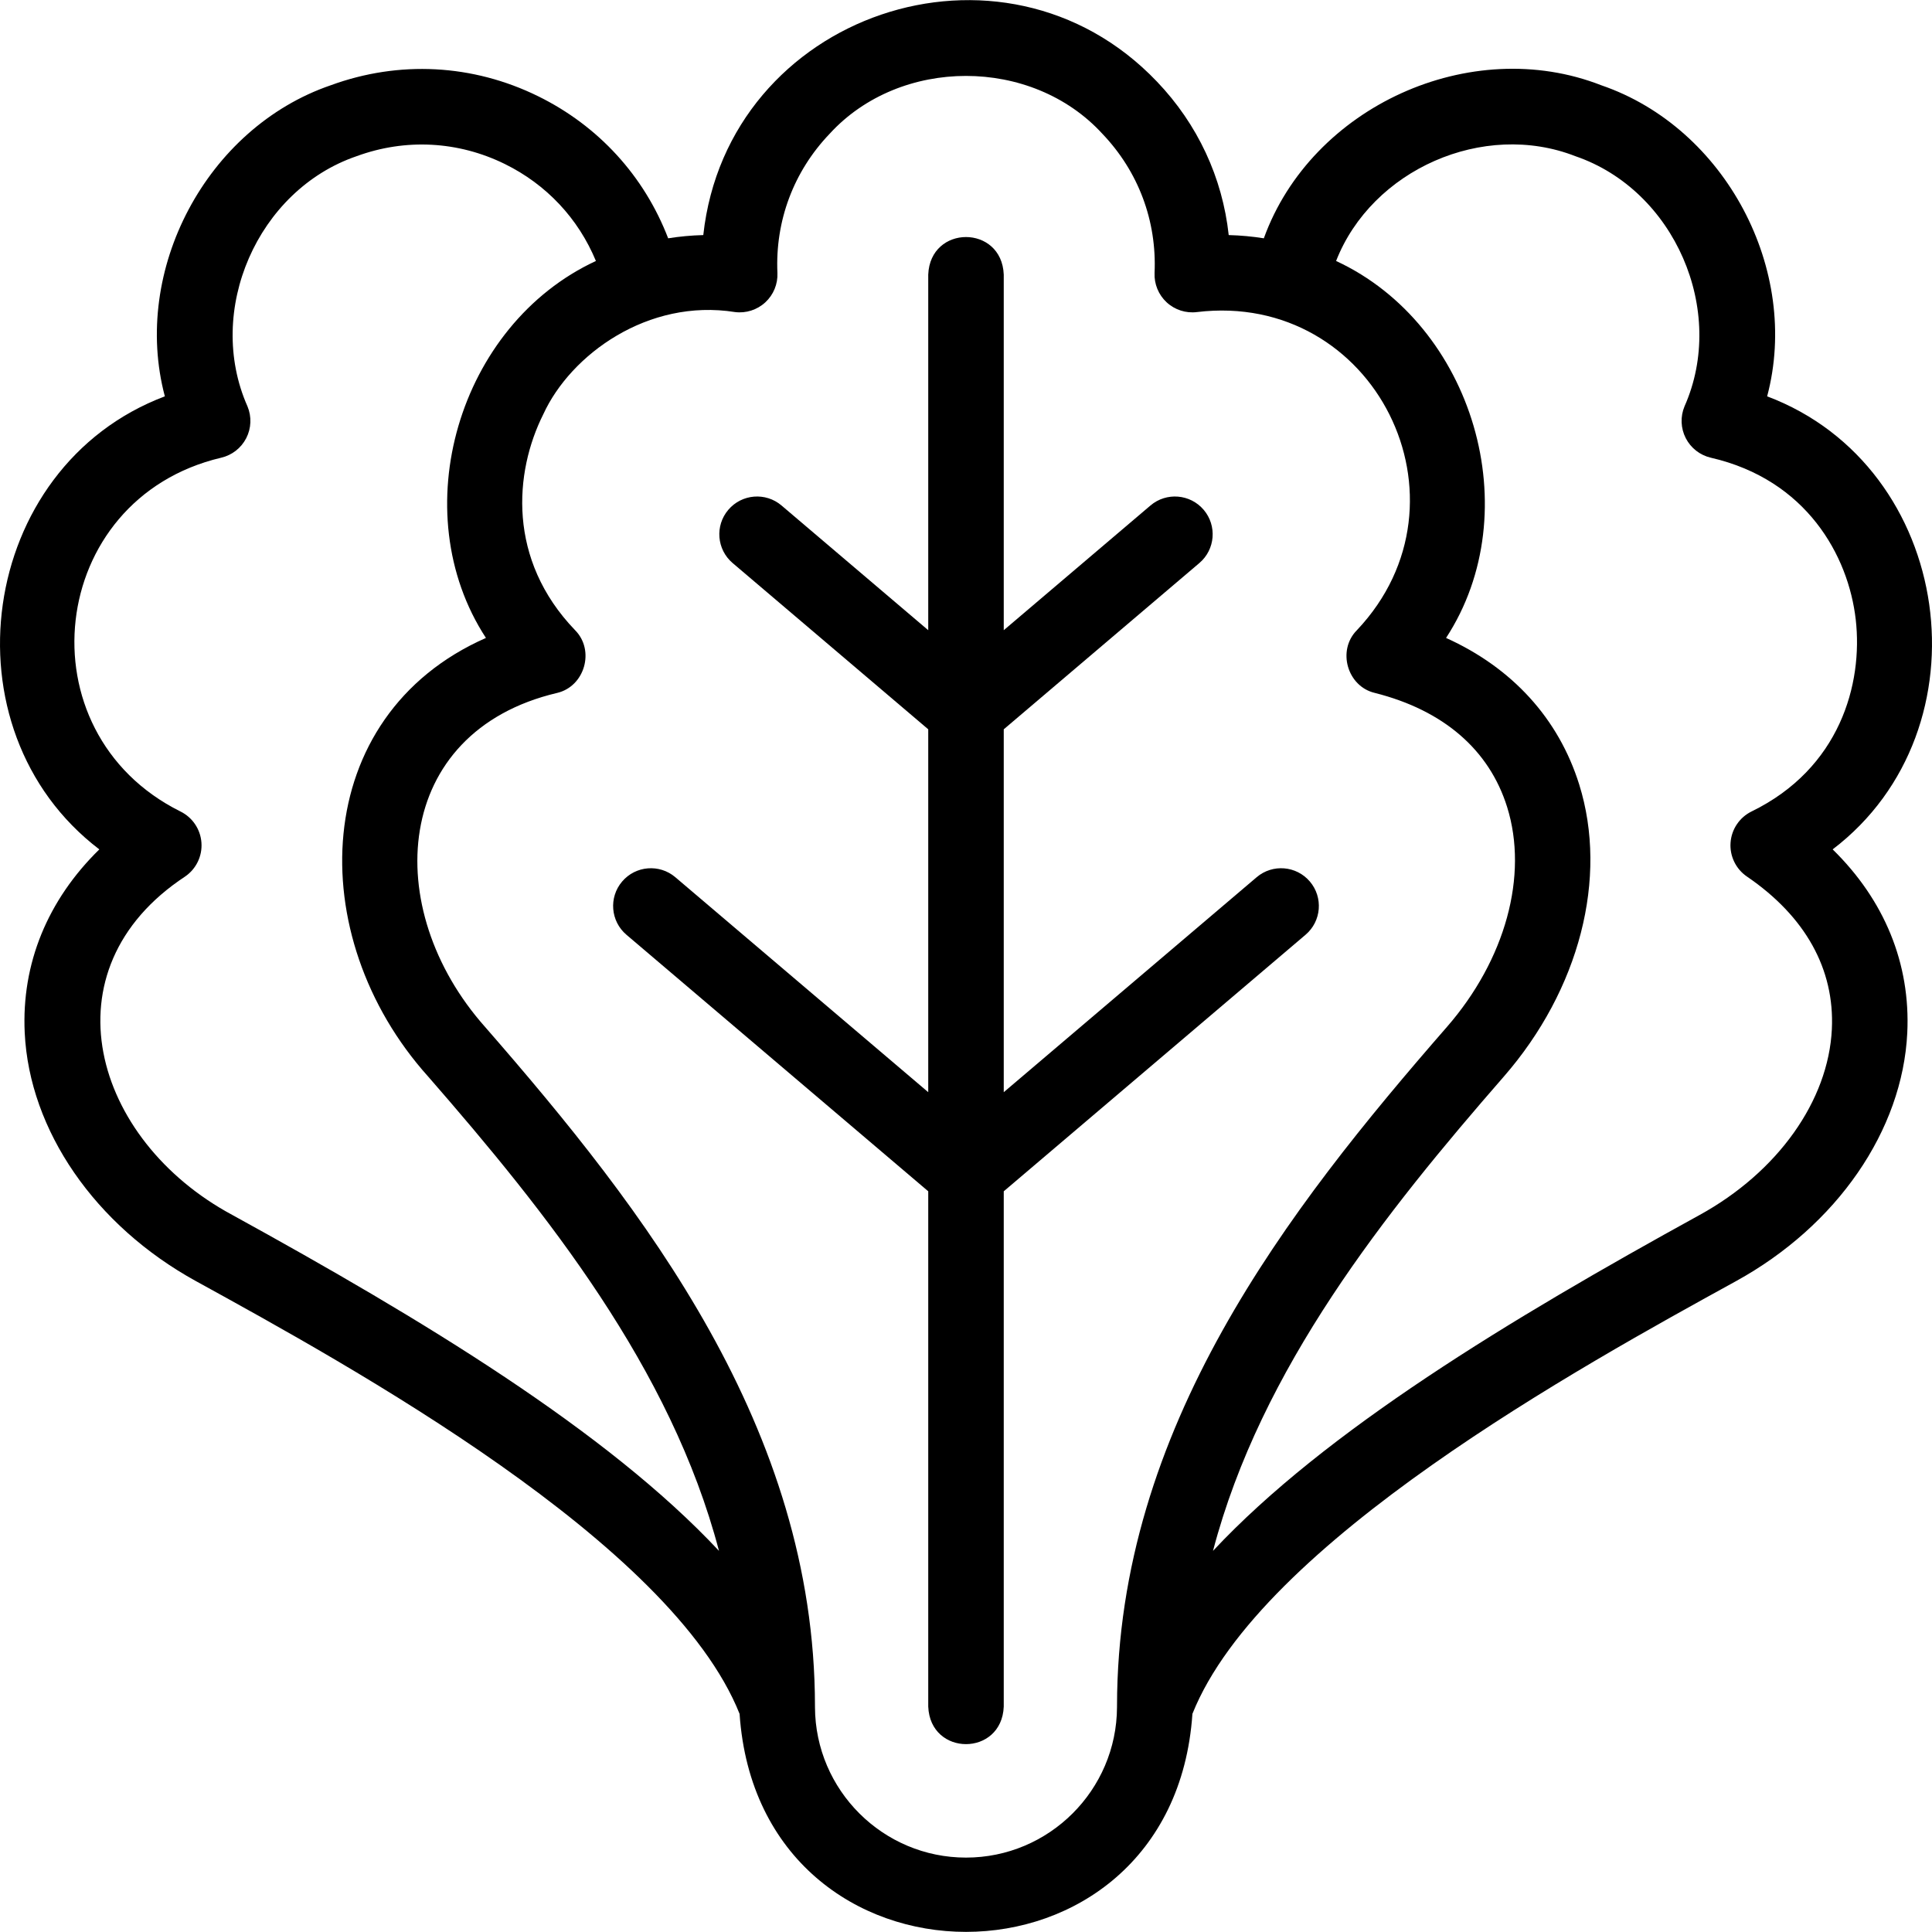
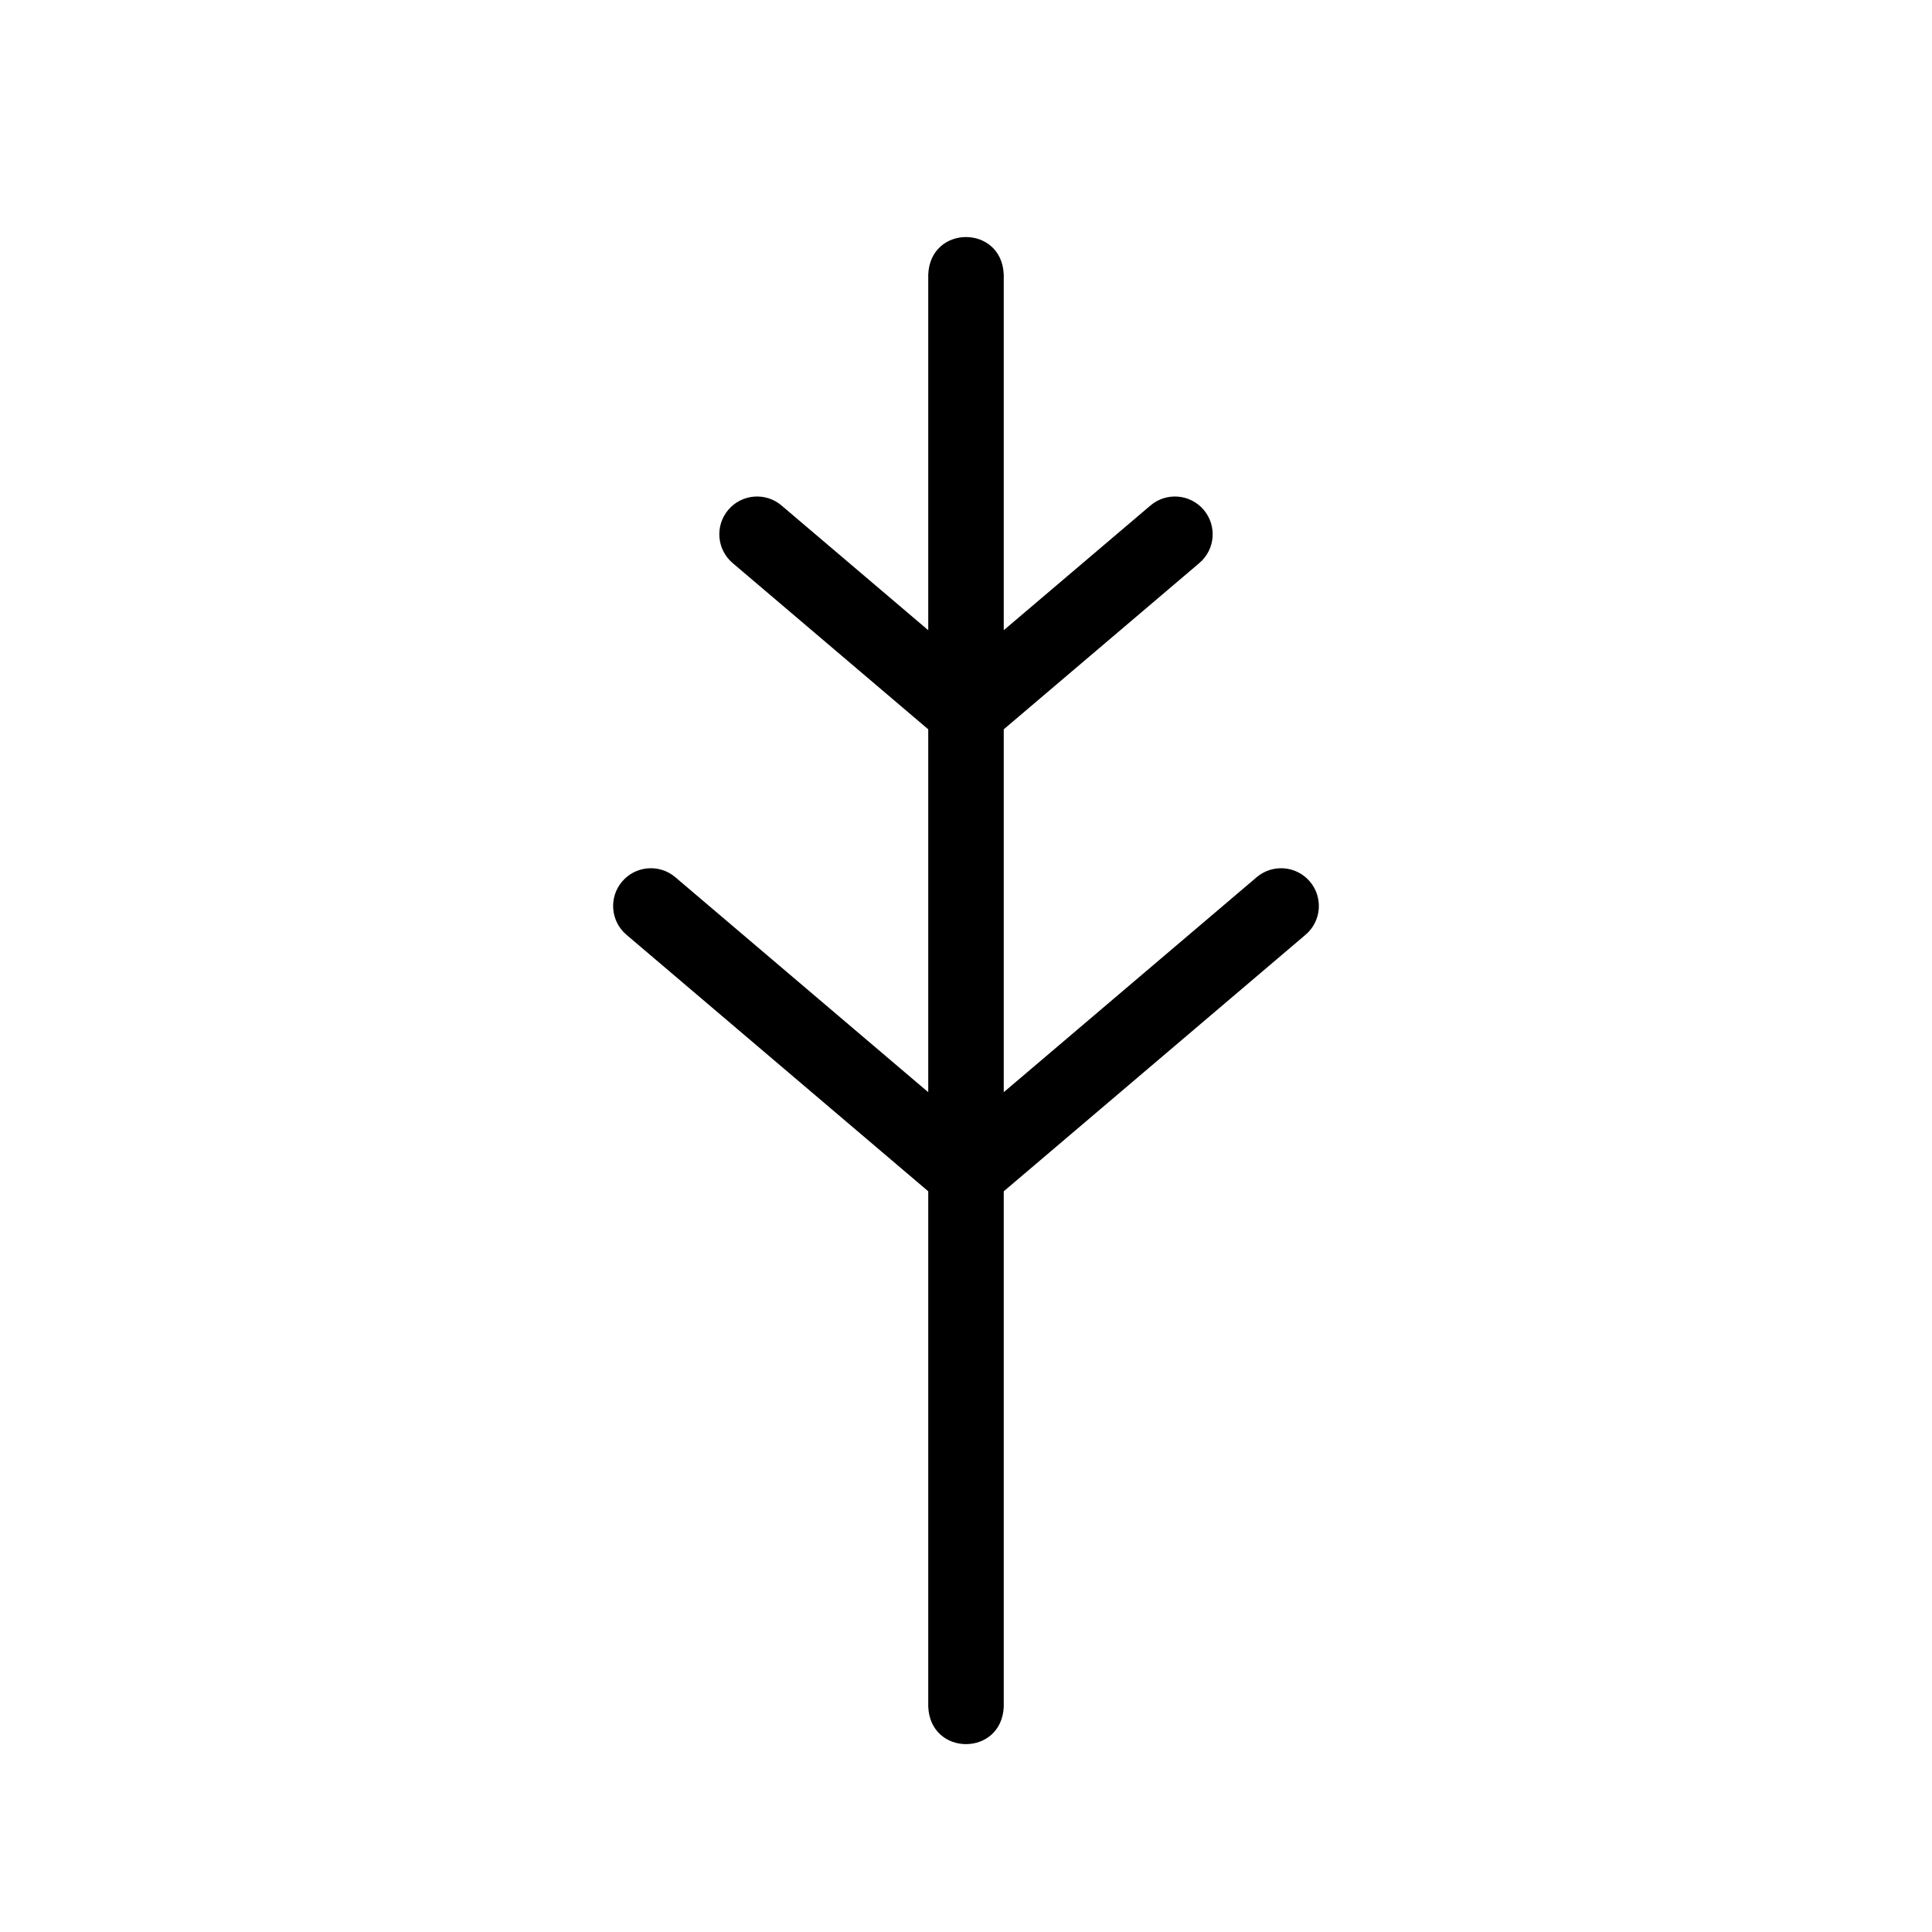
<svg xmlns="http://www.w3.org/2000/svg" id="Layer_1" enable-background="new 0 0 511.715 511.715" height="512" viewBox="0 0 511.715 511.715" width="512">
  <g>
-     <path d="m485.405 224.97c41.782-31.82 32.186-101.319-17.353-119.995 8.884-33.405-11.031-71.118-43.925-82.388-34.638-13.56-76.782 5.655-89.383 40.53-3.051-.487-6.157-.775-9.304-.855-1.654-15.217-8.215-29.363-19.012-40.652-40.86-42.866-113.734-18.015-120.154 40.652-3.146.08-6.252.369-9.303.856-6.347-16.51-18.454-29.778-34.468-37.643-17.3-8.495-36.803-9.522-54.915-2.888-32.894 11.268-52.81 48.986-43.926 82.388-49.557 18.686-59.119 88.19-17.353 119.995-13.705 13.417-20.643 30.26-19.763 48.58 1.243 25.87 18.627 51.076 45.369 65.78 41.01 22.549 125.857 69.204 143.972 114.605 5.24 77.027 114.727 76.968 119.938 0 18.115-45.401 102.962-92.055 143.972-114.605 26.742-14.704 44.126-39.91 45.369-65.78.882-18.32-6.056-35.163-19.761-48.58zm-423.853 96.835c-36.963-19.829-49.971-64.971-12.535-89.64 2.943-2.009 4.596-5.431 4.337-8.984-.258-3.554-2.387-6.702-5.589-8.264-42.174-21.005-35.387-82.79 10.798-93.683 2.872-.661 5.307-2.555 6.654-5.177 1.347-2.621 1.468-5.704.333-8.424-11.261-25.365 2.646-57.296 28.917-66.268 12.938-4.737 26.866-4.006 39.219 2.061 11.05 5.427 19.497 14.456 24.149 25.698-36.42 16.887-50.994 66.368-29.126 99.842-46.751 20.586-48.759 78.957-15.291 116.191 31.334 35.947 64.315 77.23 77.017 125.614-29.7-31.764-78.547-61.289-128.883-88.966zm194.305 170.204c-22.005 0-39.916-17.862-39.999-39.848.002-.137.002-.274-.002-.412-.106-73.48-45.144-131.3-87.363-179.734-27.887-31.33-24.576-78.196 19.062-88.481 7.334-1.725 10.07-11.286 4.757-16.627-17.977-18.695-16.127-41.81-8.401-57.208 7.231-15.775 27.704-30.707 50.762-27.045 2.921.372 5.861-.574 8.028-2.571 2.166-1.999 3.34-4.852 3.209-7.796-.615-13.799 4.296-26.888 13.829-36.854 18.686-20.431 53.548-20.43 72.234 0 9.533 9.967 14.444 23.056 13.829 36.854-.131 2.944 1.043 5.797 3.209 7.796 2.167 1.998 5.106 2.944 8.028 2.571 47.084-5.663 74.752 50.006 42.362 84.253-5.313 5.33-2.576 14.912 4.756 16.627 18.167 4.593 30.279 15.044 35.026 30.222 5.671 18.134-.446 40.457-15.964 58.26-42.219 48.434-87.257 106.253-87.363 179.734-.004.138-.004.275-.002.412-.081 21.985-17.992 39.847-39.997 39.847zm229.333-219.419c-.912 18.978-14.334 37.836-35.029 49.215-50.336 27.678-99.183 57.203-128.882 88.968 12.702-48.384 45.683-89.667 77.017-125.614 20.053-23.006 27.707-52.652 19.977-77.372-5.475-17.504-17.782-30.934-35.267-38.819 21.872-33.479 7.285-82.961-29.126-99.844 9.468-24.201 39.065-37.262 63.367-27.757 26.273 8.972 40.177 40.903 28.917 66.268-1.136 2.72-1.014 5.803.333 8.424 1.347 2.622 3.782 4.516 6.654 5.177 25.337 5.826 36.43 25.957 38.364 42.854 1.958 17.115-4.255 39.456-27.566 50.828-3.202 1.562-5.332 4.71-5.589 8.264-.258 3.554 1.395 6.976 4.337 8.984 15.479 10.56 23.257 24.539 22.493 40.424z" />
    <path d="m346.937 233.486c-3.577-4.208-9.888-4.72-14.096-1.143l-66.985 56.938v-96.113l51.813-44.041c4.208-3.576 4.72-9.888 1.143-14.096-3.578-4.208-9.888-4.72-14.096-1.143l-38.86 33.031v-94.187c-.529-13.268-19.476-13.258-20 0v94.187l-38.859-33.031c-4.207-3.577-10.519-3.065-14.096 1.143s-3.065 10.52 1.143 14.096l51.812 44.041v96.113l-66.985-56.938c-4.207-3.578-10.519-3.065-14.096 1.143s-3.065 10.519 1.143 14.096l79.938 67.948v136.479c.529 13.268 19.476 13.258 20 0v-136.479l79.938-67.948c4.209-3.577 4.721-9.888 1.143-14.096z" />
  </g>
</svg>